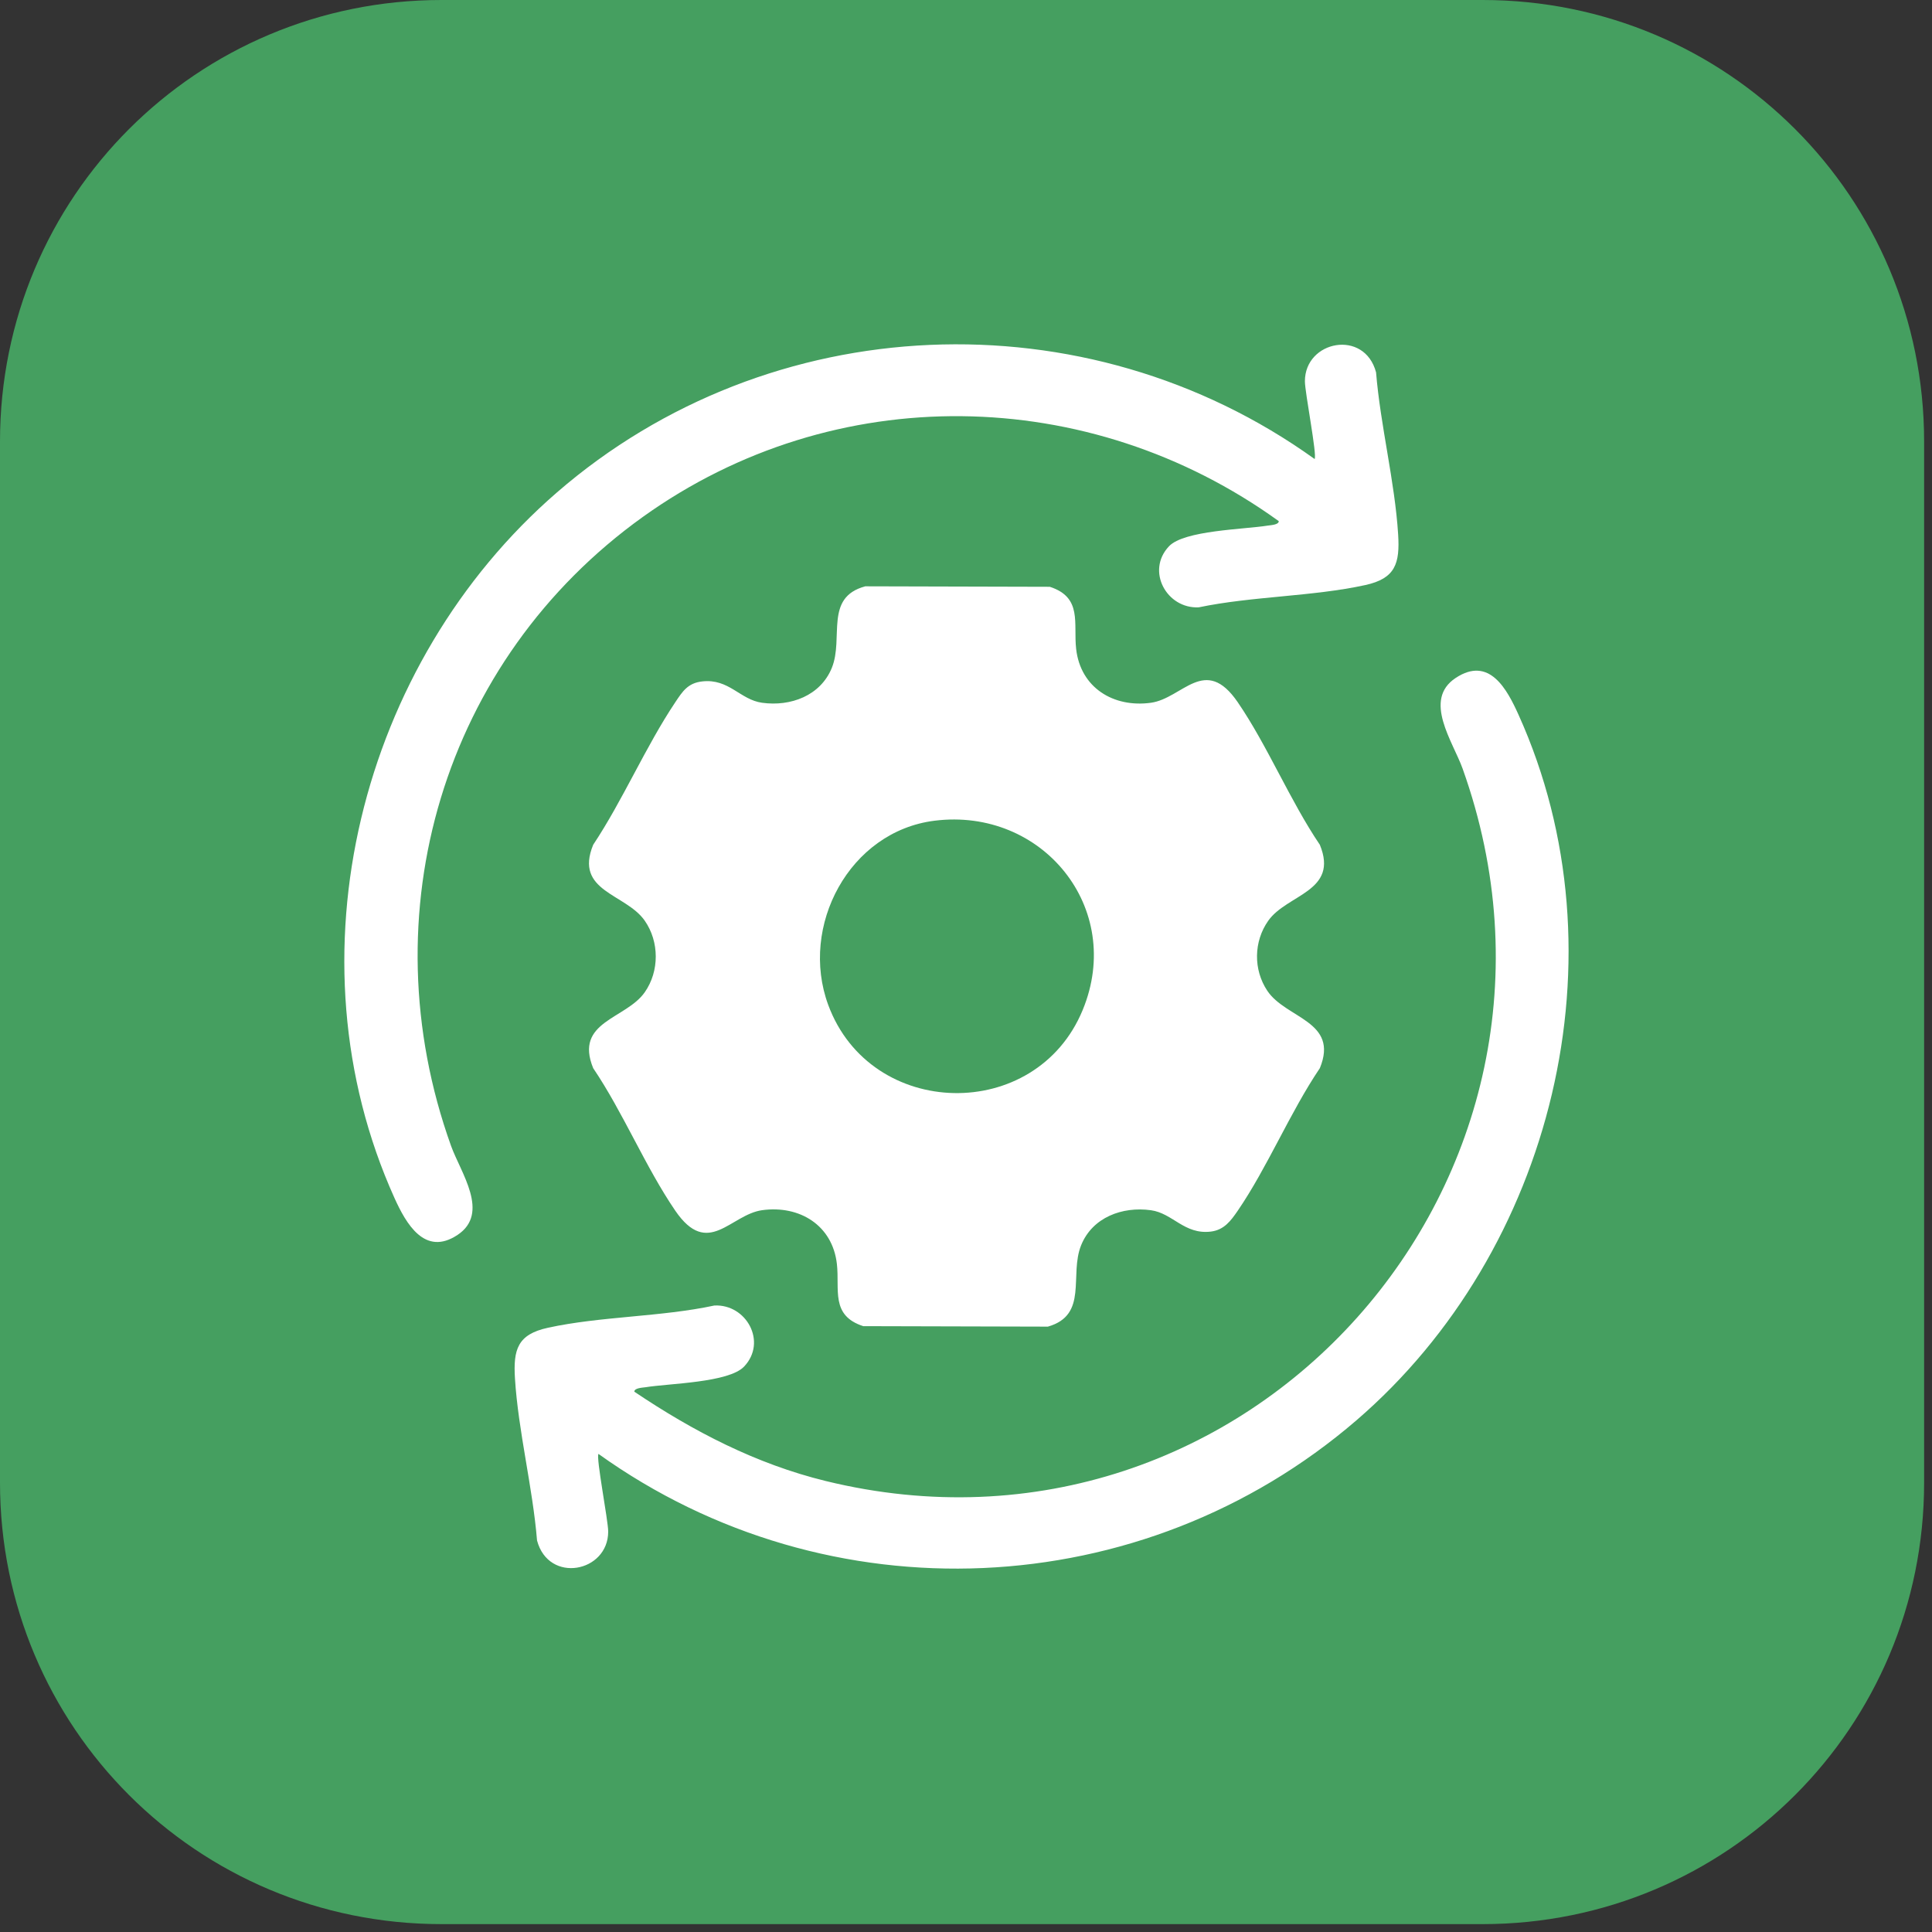
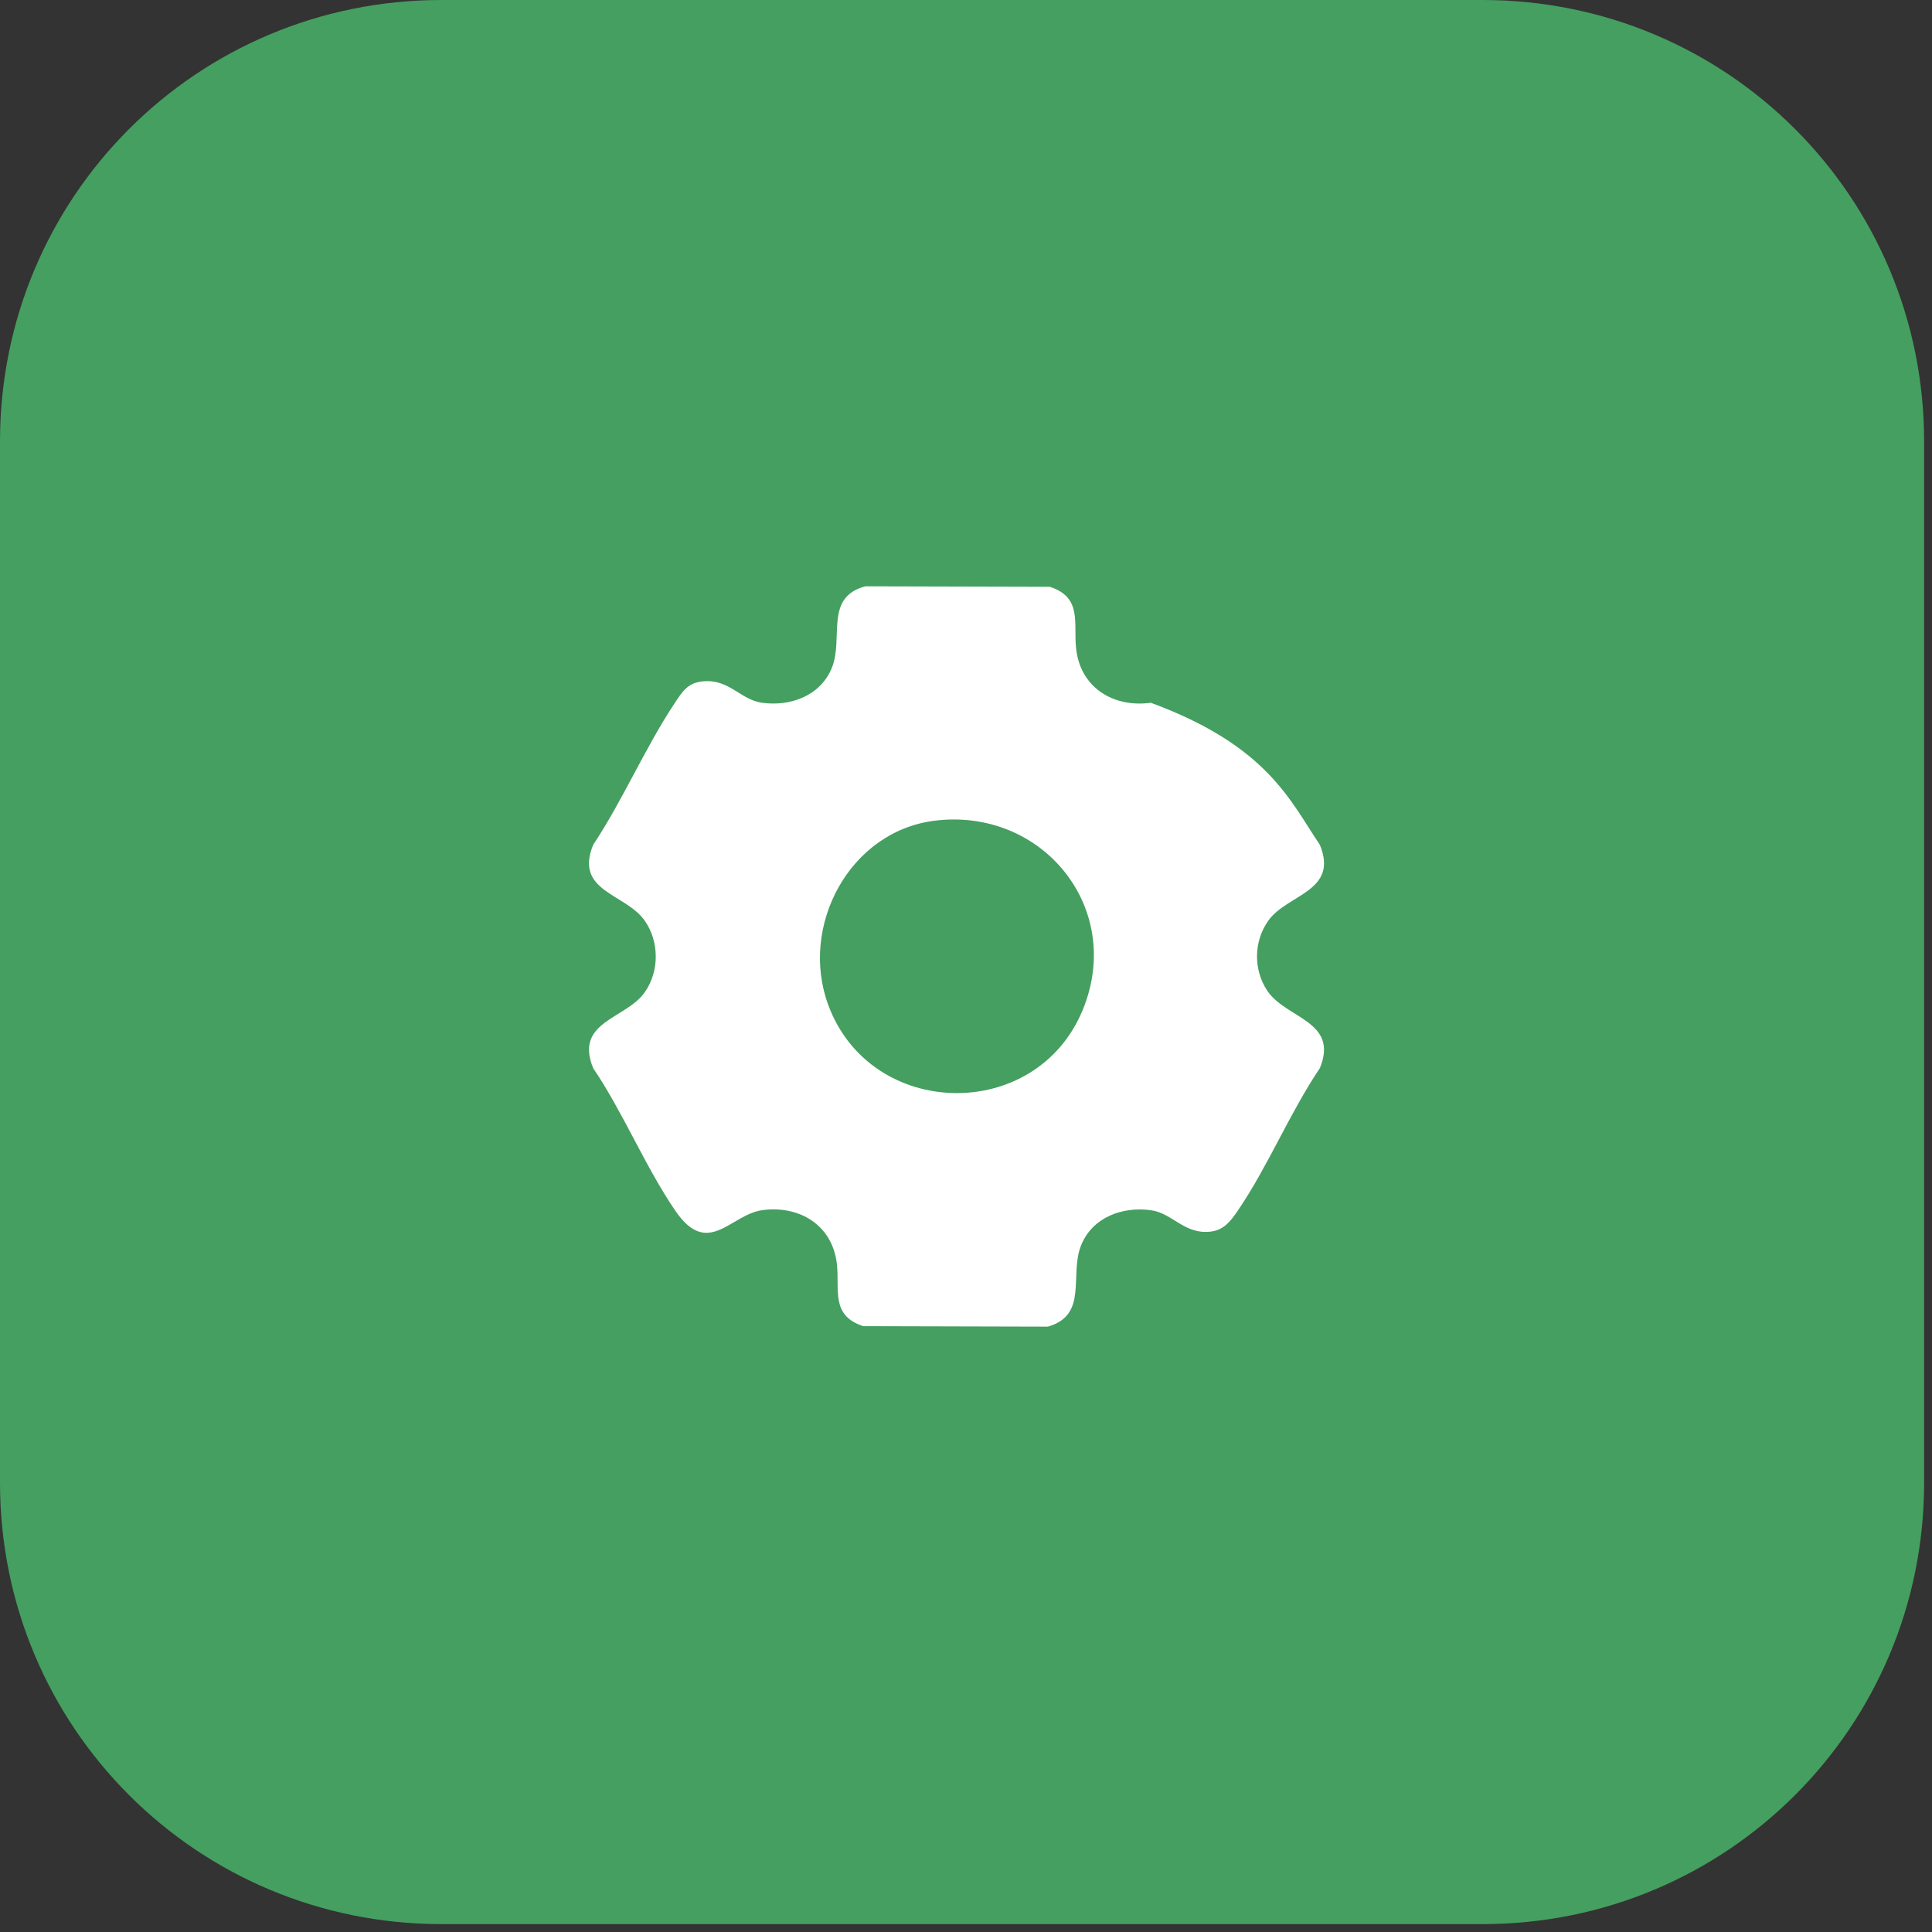
<svg xmlns="http://www.w3.org/2000/svg" width="101" height="101" viewBox="0 0 101 101" fill="none">
  <rect x="0" y="0" width="101" height="101" fill="#333333" stroke="none" />
  <path d="M23.082 0H77.506C90.293 0 100.588 10.295 100.588 23.082V77.506C100.588 90.293 90.293 100.588 77.506 100.588H23.082C10.295 100.588 0 90.293 0 77.506V23.082C0 10.295 10.295 0 23.082 0Z" fill="#459F60" />
-   <path d="M45.23 30.651L54.881 30.676C56.6 31.232 56.108 32.589 56.258 33.923C56.487 35.953 58.211 37.007 60.165 36.739C61.826 36.509 62.995 34.211 64.707 36.712C66.268 38.995 67.432 41.846 68.999 44.164C70.003 46.615 67.285 46.738 66.3 48.135C65.536 49.218 65.516 50.691 66.251 51.794C67.225 53.256 70.01 53.371 68.999 55.84C67.435 58.158 66.268 61.009 64.707 63.292C64.344 63.82 63.995 64.299 63.3 64.384C61.911 64.551 61.314 63.425 60.165 63.267C58.676 63.062 57.112 63.635 56.52 65.095C55.885 66.659 56.915 68.74 54.781 69.353L45.128 69.328C43.409 68.772 43.901 67.415 43.751 66.081C43.522 64.051 41.798 62.997 39.844 63.265C38.183 63.495 37.014 65.793 35.302 63.292C33.741 61.009 32.577 58.158 31.01 55.84C30.009 53.389 32.722 53.284 33.708 51.87C34.475 50.773 34.47 49.231 33.708 48.135C32.717 46.705 30.006 46.618 31.01 44.164C32.567 41.821 33.751 39.03 35.302 36.712C35.679 36.149 35.954 35.708 36.709 35.623C38.113 35.465 38.69 36.582 39.842 36.739C41.331 36.945 42.895 36.371 43.487 34.912C44.119 33.352 43.079 31.235 45.225 30.654L45.23 30.651ZM48.853 42.905C44.403 43.463 41.78 48.415 43.297 52.533C45.513 58.543 54.159 58.729 56.602 52.796C58.796 47.471 54.489 42.199 48.853 42.905Z" fill="white" />
-   <path d="M68.724 23.995C68.864 23.807 68.217 20.518 68.217 19.932C68.217 17.799 71.332 17.191 71.937 19.466C72.162 22.233 72.921 25.194 73.091 27.935C73.186 29.452 72.954 30.241 71.372 30.586C68.619 31.189 65.456 31.167 62.666 31.75C60.992 31.833 59.895 29.843 61.112 28.558C61.906 27.722 65.031 27.677 66.273 27.477C66.418 27.454 66.855 27.439 66.85 27.244C56.92 20.075 43.617 19.857 33.616 27.016C23.169 34.499 19.224 47.774 23.581 59.907C24.08 61.299 25.632 63.42 23.918 64.559C22.204 65.698 21.225 63.963 20.62 62.624C14.937 50.017 18.829 34.657 29.107 25.75C40.244 16.094 56.76 15.406 68.724 23.995Z" fill="white" />
-   <path d="M31.288 76.004C31.148 76.192 31.795 79.481 31.795 80.067C31.795 82.2 28.68 82.808 28.075 80.532C27.85 77.766 27.091 74.805 26.921 72.064C26.826 70.547 27.058 69.758 28.64 69.413C31.395 68.809 34.556 68.849 37.346 68.249C39.02 68.166 40.117 70.156 38.9 71.44C38.096 72.286 34.983 72.319 33.739 72.522C33.594 72.544 33.157 72.559 33.161 72.754C36.247 74.83 39.525 76.532 43.164 77.423C65.236 82.823 84.116 61.61 76.463 40.186C75.959 38.774 74.37 36.589 76.094 35.445C77.86 34.271 78.787 36.041 79.391 37.38C85.05 49.929 81.188 65.405 70.907 74.254C59.71 83.892 43.302 84.613 31.29 76.009L31.288 76.004Z" fill="white" />
+   <path d="M45.23 30.651L54.881 30.676C56.6 31.232 56.108 32.589 56.258 33.923C56.487 35.953 58.211 37.007 60.165 36.739C66.268 38.995 67.432 41.846 68.999 44.164C70.003 46.615 67.285 46.738 66.3 48.135C65.536 49.218 65.516 50.691 66.251 51.794C67.225 53.256 70.01 53.371 68.999 55.84C67.435 58.158 66.268 61.009 64.707 63.292C64.344 63.82 63.995 64.299 63.3 64.384C61.911 64.551 61.314 63.425 60.165 63.267C58.676 63.062 57.112 63.635 56.52 65.095C55.885 66.659 56.915 68.74 54.781 69.353L45.128 69.328C43.409 68.772 43.901 67.415 43.751 66.081C43.522 64.051 41.798 62.997 39.844 63.265C38.183 63.495 37.014 65.793 35.302 63.292C33.741 61.009 32.577 58.158 31.01 55.84C30.009 53.389 32.722 53.284 33.708 51.87C34.475 50.773 34.47 49.231 33.708 48.135C32.717 46.705 30.006 46.618 31.01 44.164C32.567 41.821 33.751 39.03 35.302 36.712C35.679 36.149 35.954 35.708 36.709 35.623C38.113 35.465 38.69 36.582 39.842 36.739C41.331 36.945 42.895 36.371 43.487 34.912C44.119 33.352 43.079 31.235 45.225 30.654L45.23 30.651ZM48.853 42.905C44.403 43.463 41.78 48.415 43.297 52.533C45.513 58.543 54.159 58.729 56.602 52.796C58.796 47.471 54.489 42.199 48.853 42.905Z" fill="white" />
</svg>